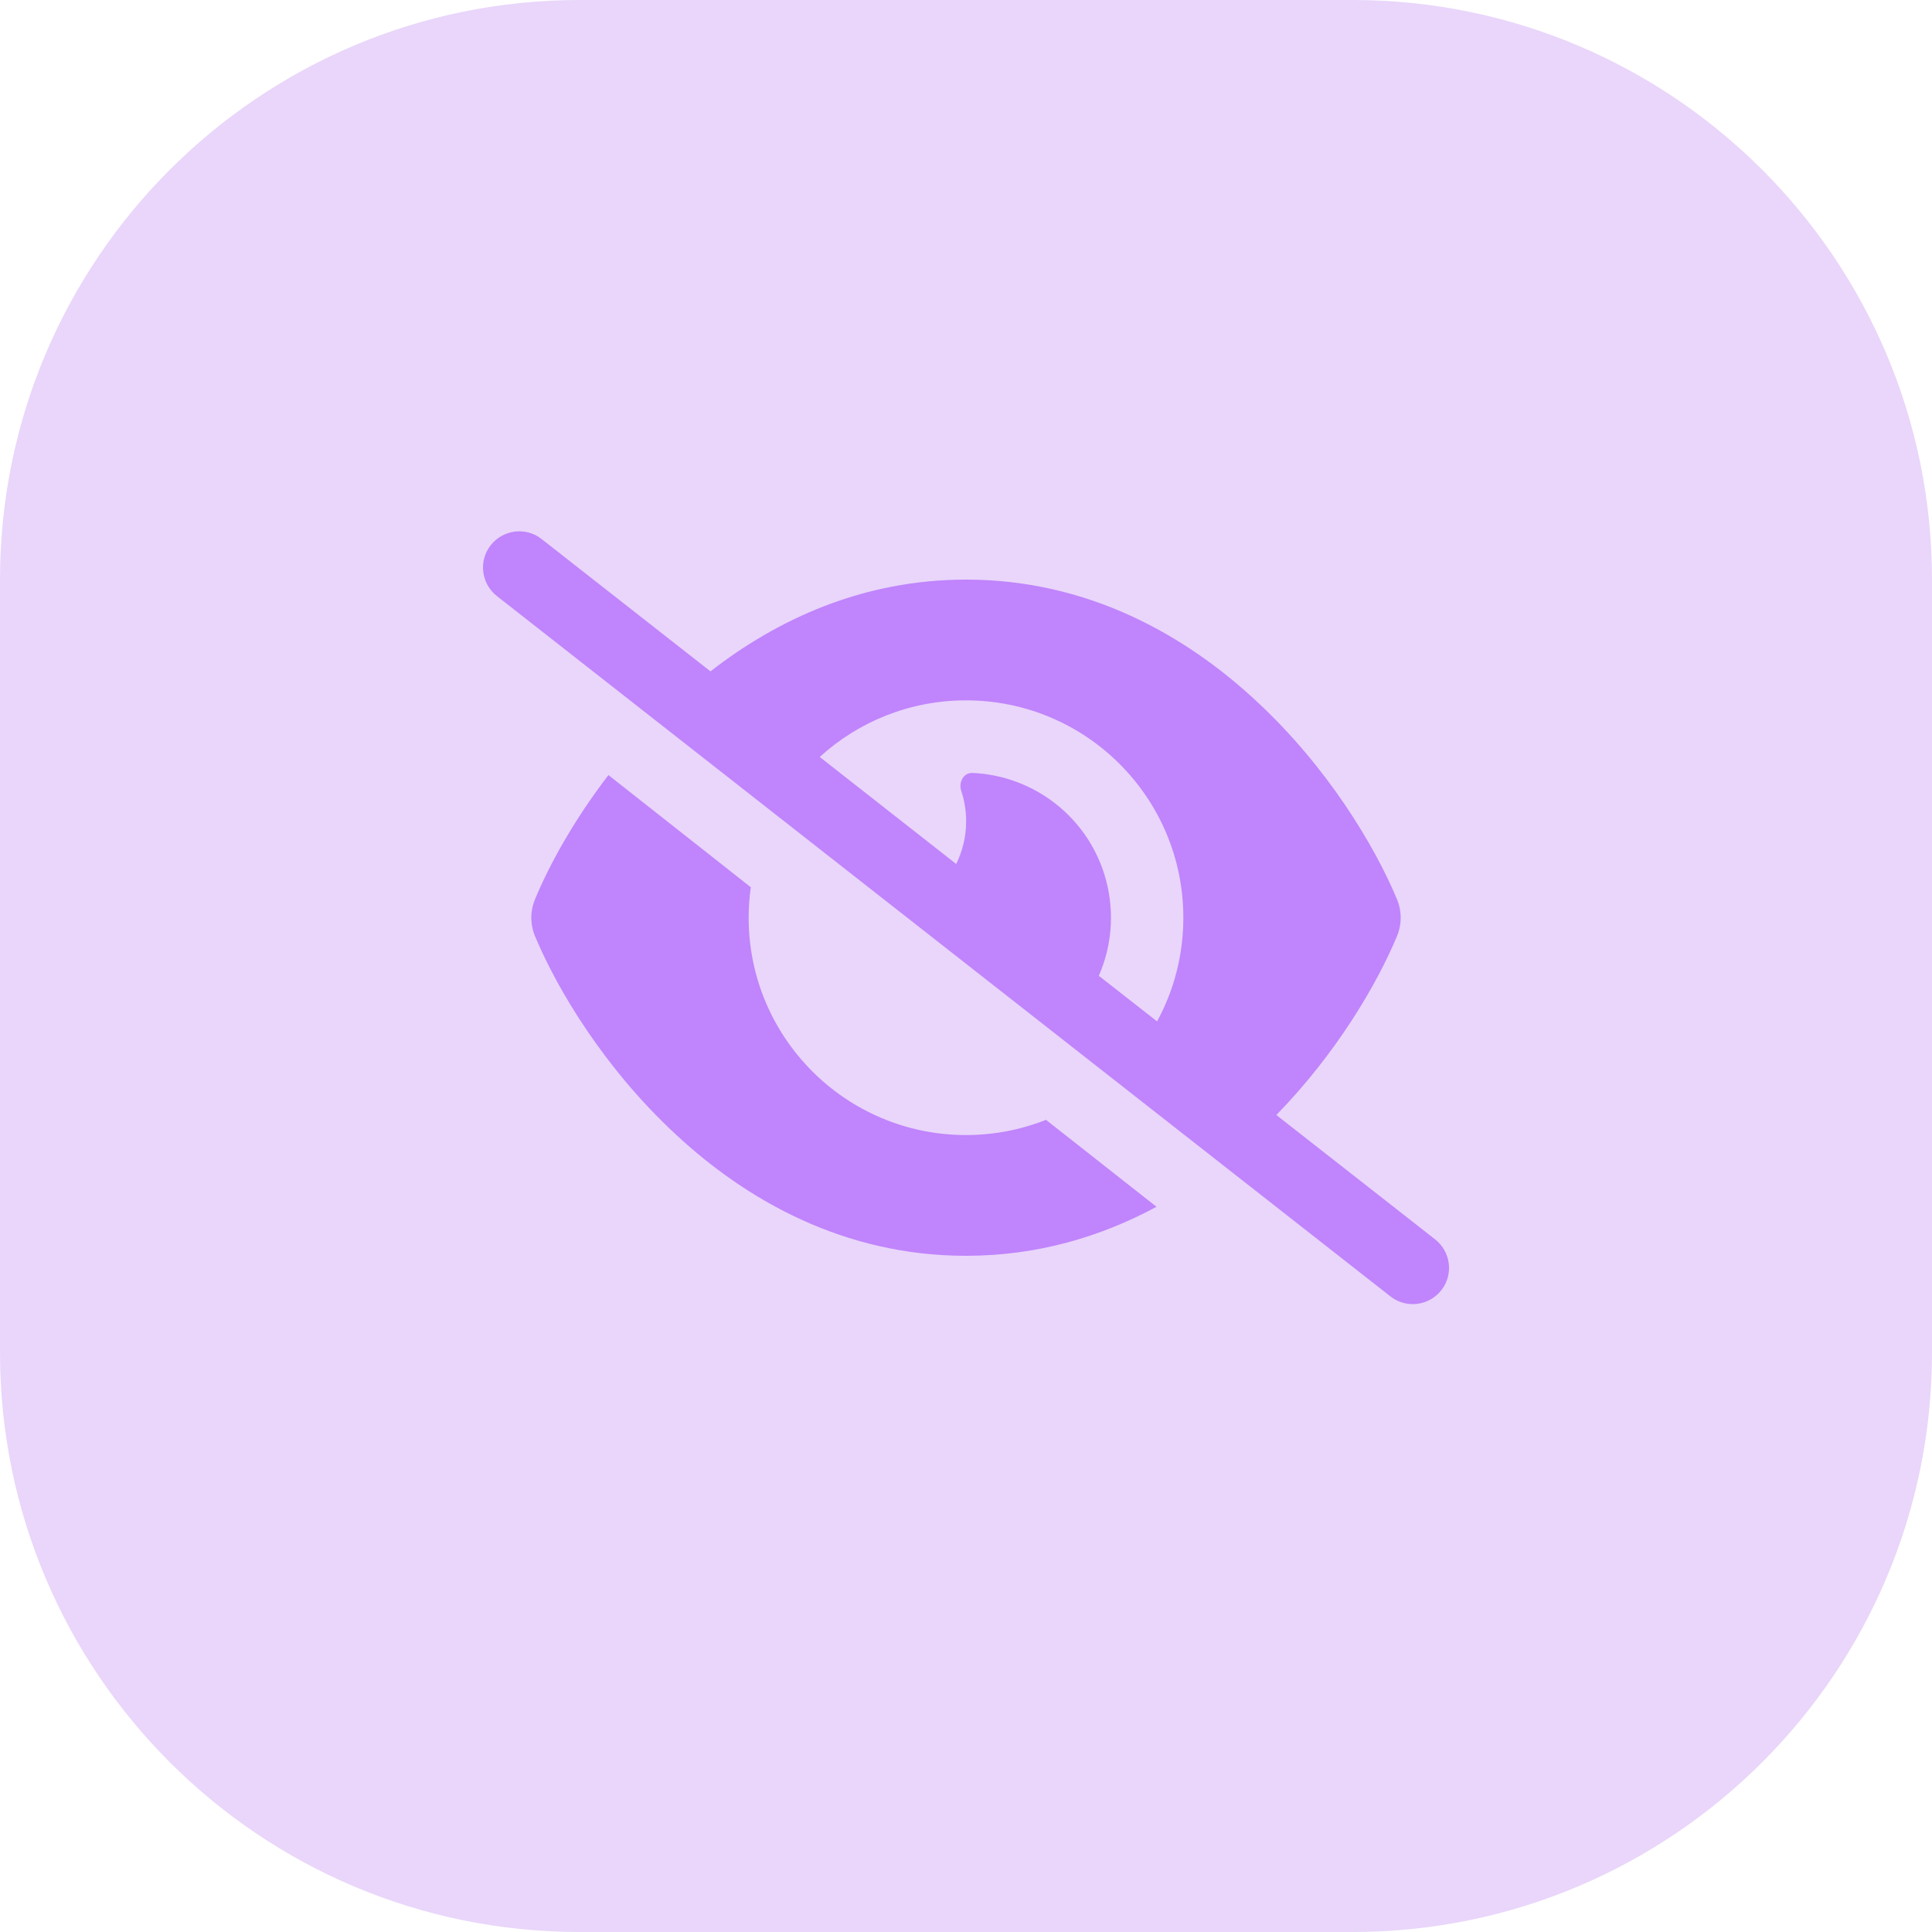
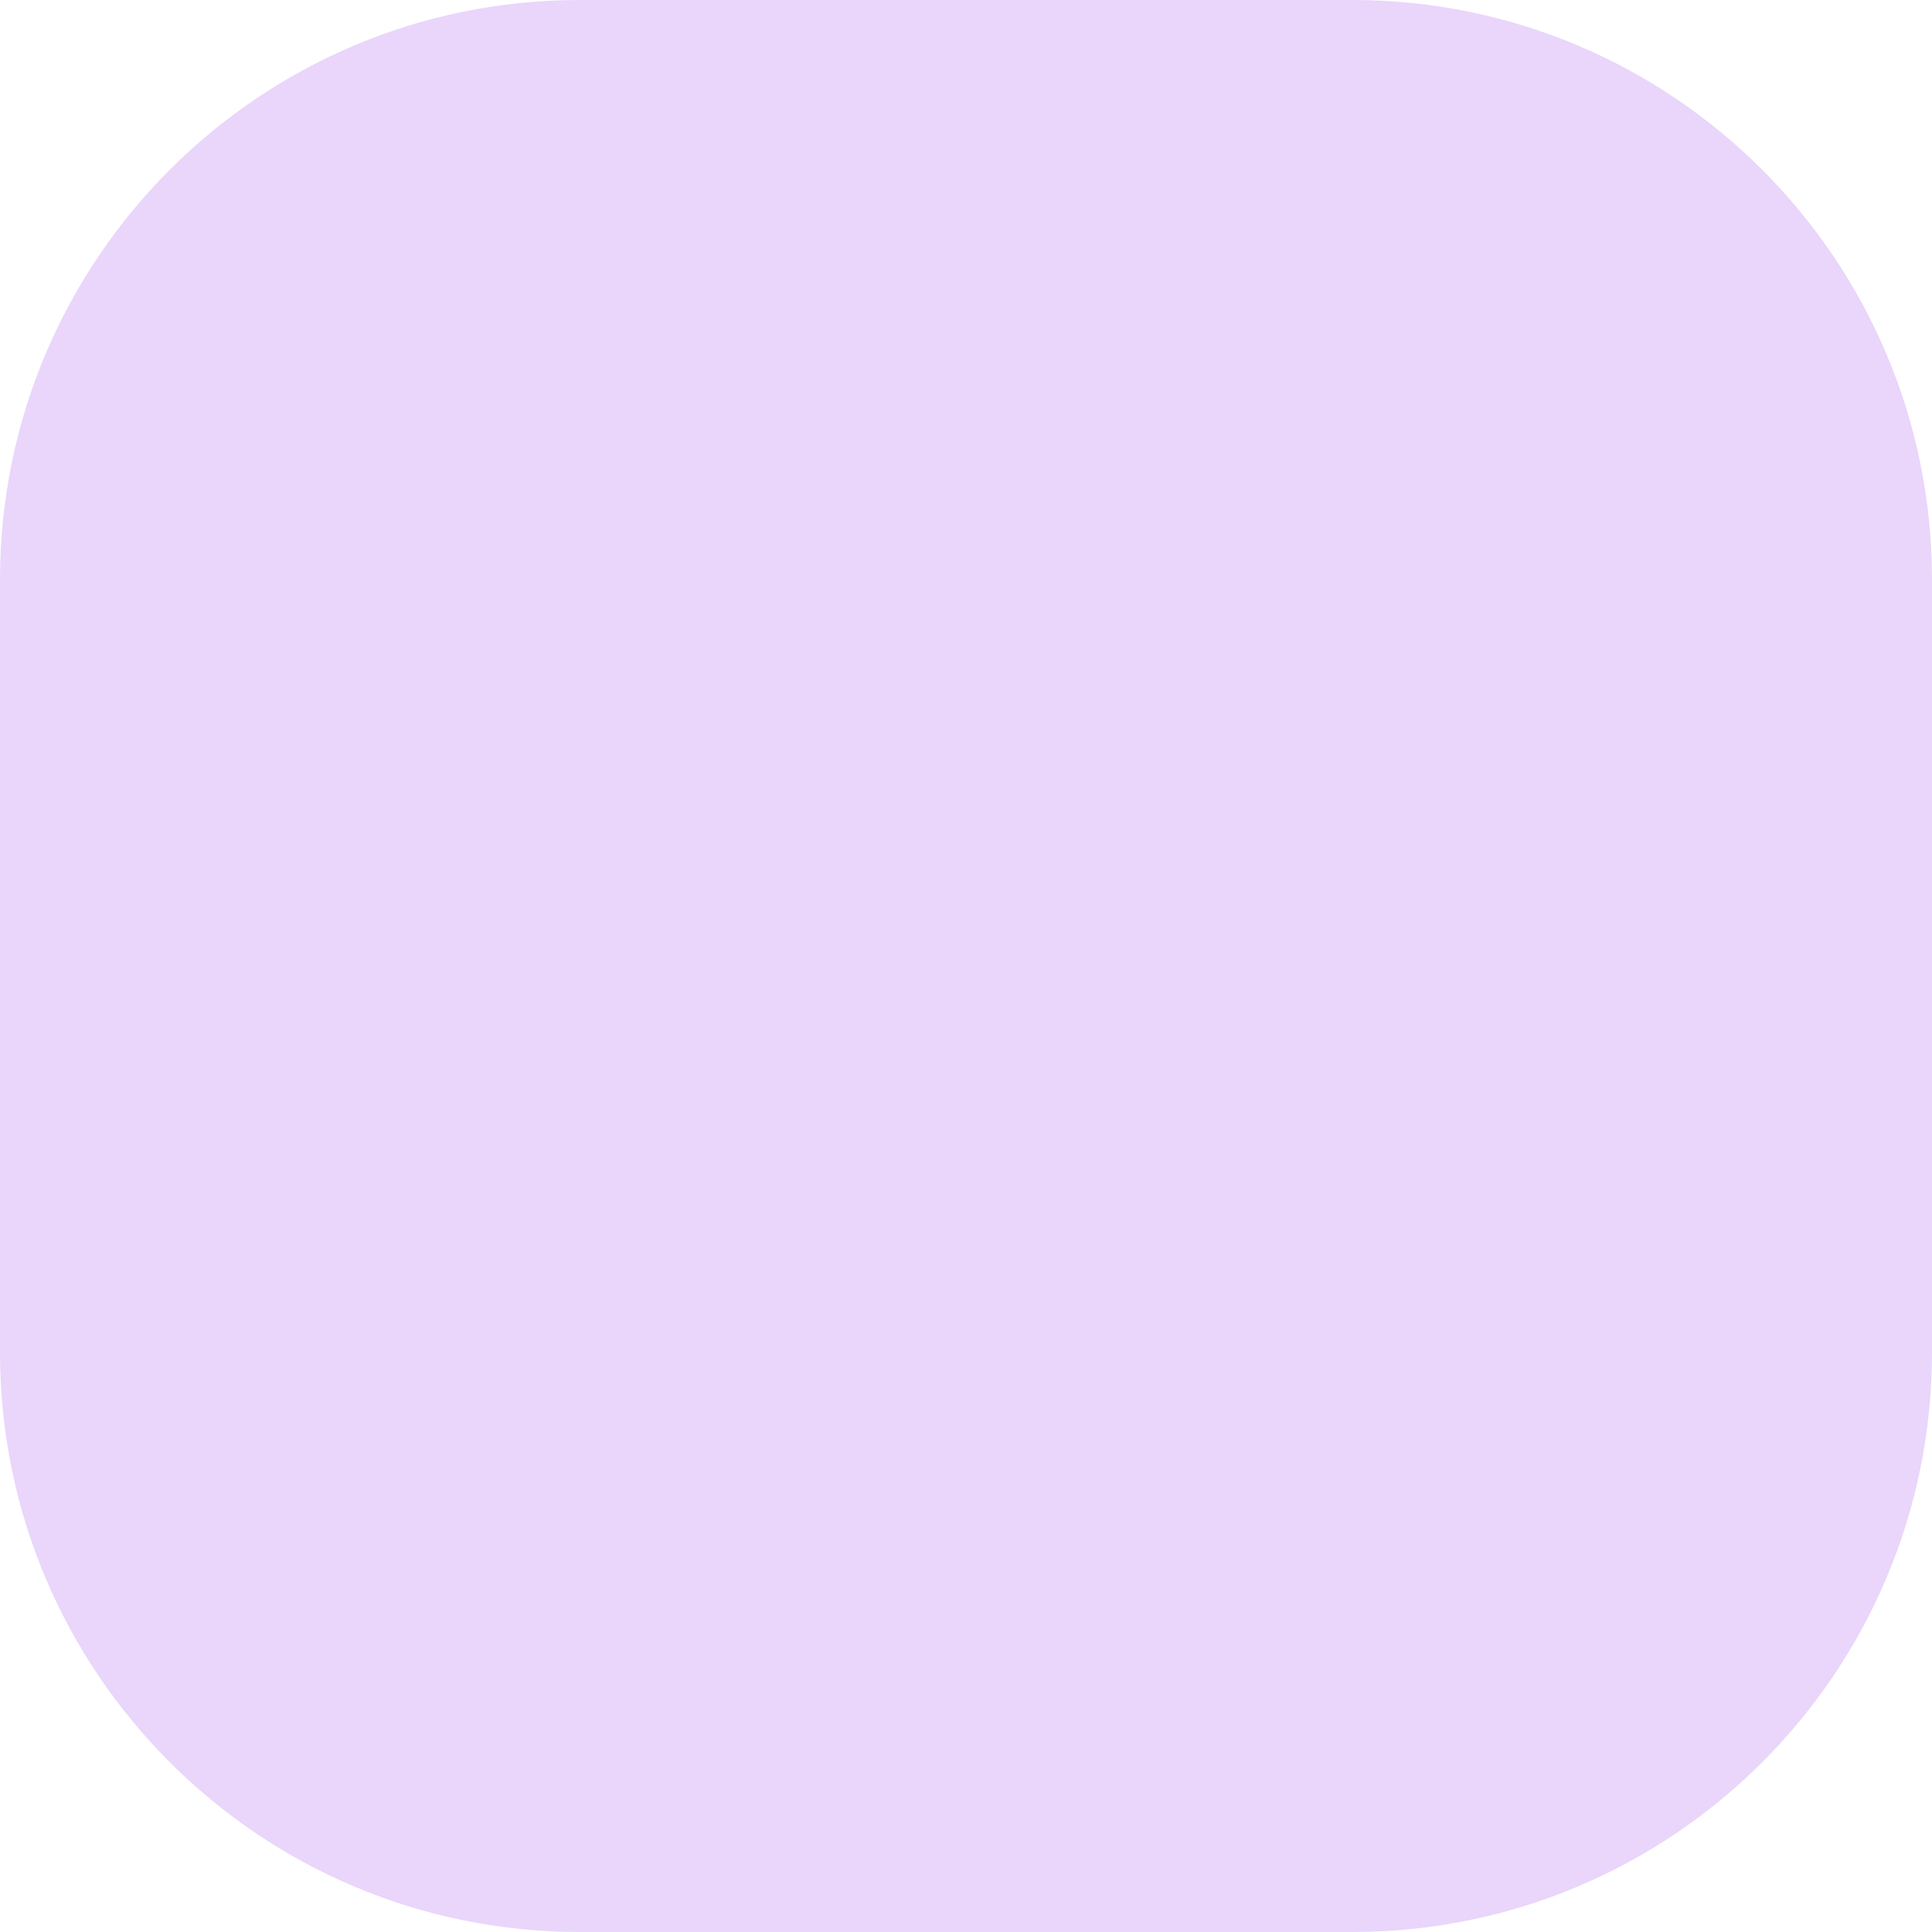
<svg xmlns="http://www.w3.org/2000/svg" width="40" height="40" viewBox="0 0 40 40" fill="none">
  <path d="M0 12C0 5.373 5.373 0 12 0H28C34.627 0 40 5.373 40 12V28C40 34.627 34.627 40 28 40H12C5.373 40 0 34.627 0 28V12Z" fill="#9333EA" fill-opacity="0.2" />
  <g clip-path="url(#clip0_2838_3979)">
-     <path d="M11.213 11.16C10.888 10.903 10.416 10.963 10.16 11.288C9.903 11.613 9.963 12.085 10.288 12.341L28.788 26.841C29.113 27.097 29.585 27.038 29.841 26.713C30.097 26.388 30.038 25.916 29.713 25.66L26.425 23.085C27.663 21.816 28.5 20.394 28.922 19.385C29.025 19.138 29.025 18.863 28.922 18.616C28.456 17.5 27.478 15.875 26.016 14.519C24.547 13.15 22.525 12 20 12C17.869 12 16.094 12.822 14.71 13.9L11.213 11.16ZM16.972 15.672C17.769 14.944 18.835 14.5 20 14.5C22.485 14.5 24.5 16.516 24.5 19C24.5 19.778 24.303 20.51 23.956 21.147L22.75 20.203C23.013 19.6 23.081 18.91 22.9 18.225C22.553 16.928 21.406 16.056 20.131 16.003C19.95 15.997 19.844 16.194 19.9 16.369C19.966 16.569 20.003 16.781 20.003 17.003C20.003 17.322 19.928 17.622 19.797 17.888L16.975 15.675L16.972 15.672ZM21.656 23.185C21.144 23.388 20.585 23.5 20 23.5C17.516 23.5 15.5 21.485 15.5 19C15.5 18.785 15.516 18.575 15.544 18.369L12.597 16.047C11.885 16.975 11.375 17.9 11.078 18.616C10.975 18.863 10.975 19.138 11.078 19.385C11.544 20.5 12.522 22.125 13.985 23.481C15.453 24.85 17.475 26 20 26C21.494 26 22.81 25.597 23.944 24.985L21.656 23.185Z" fill="#C084FC" />
-   </g>
+     </g>
  <defs>
    <clipPath id="clip0_2838_3979">
      <rect width="20" height="16" fill="white" transform="translate(10 11)" />
    </clipPath>
  </defs>
</svg>